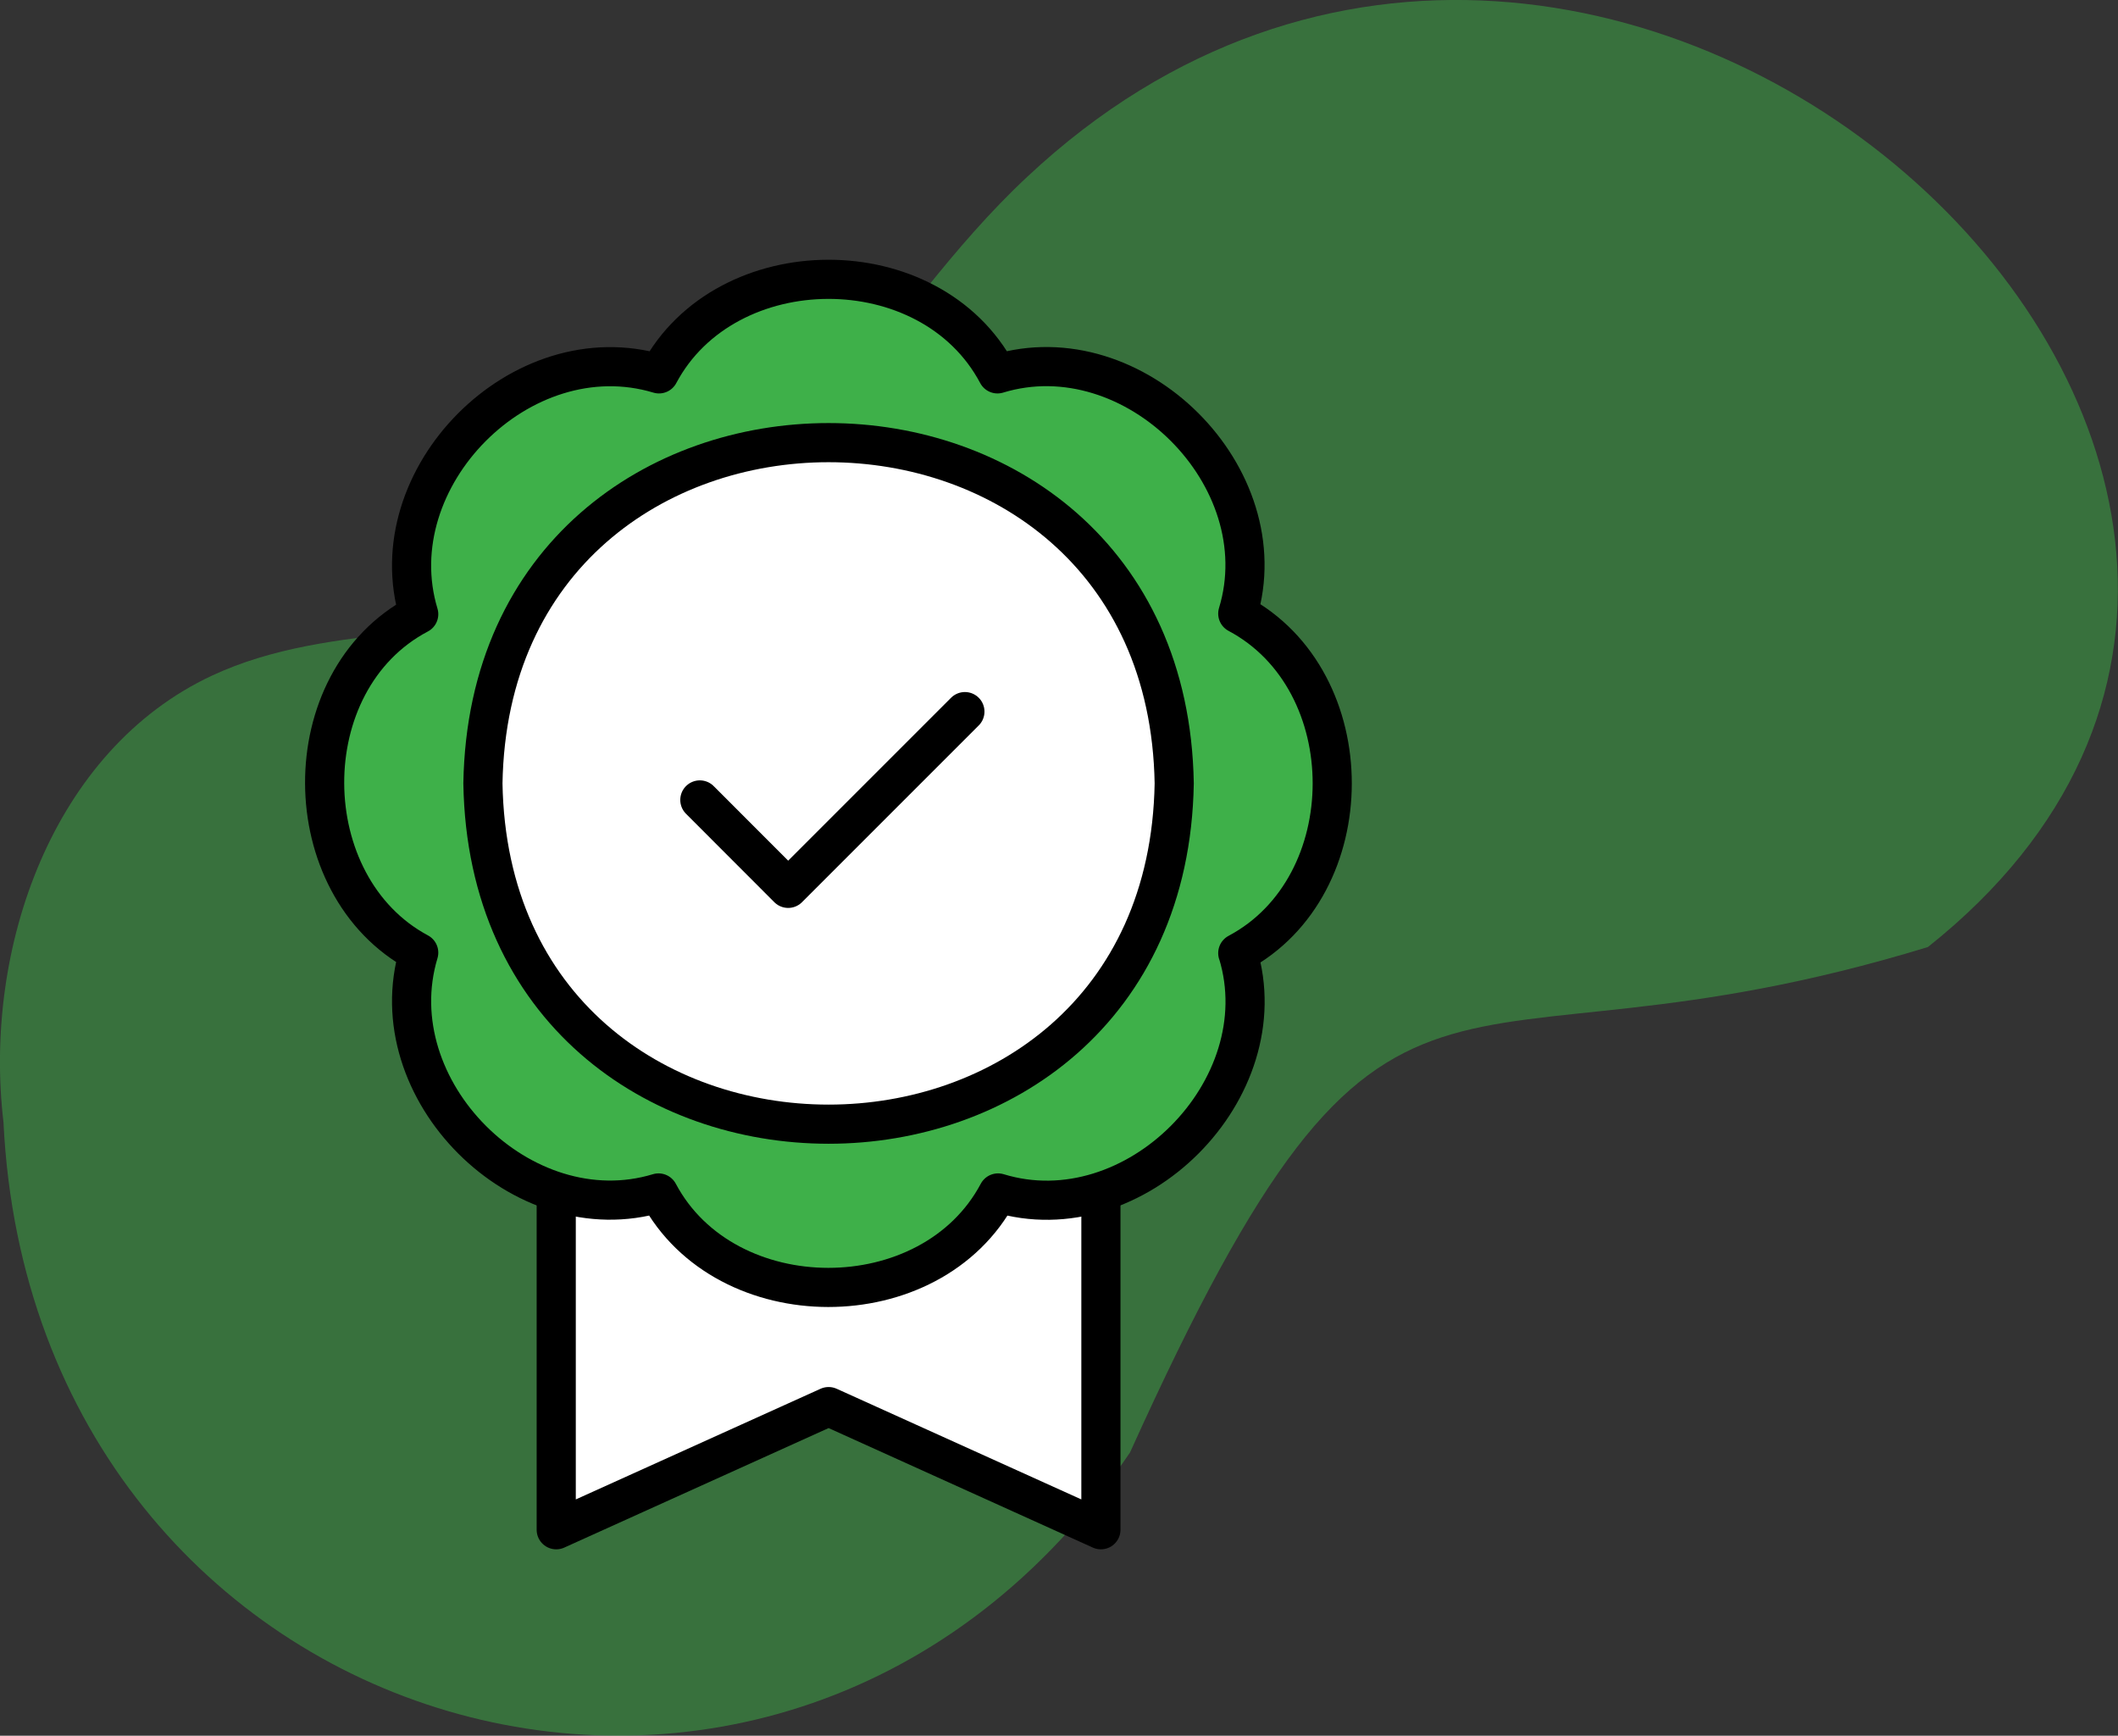
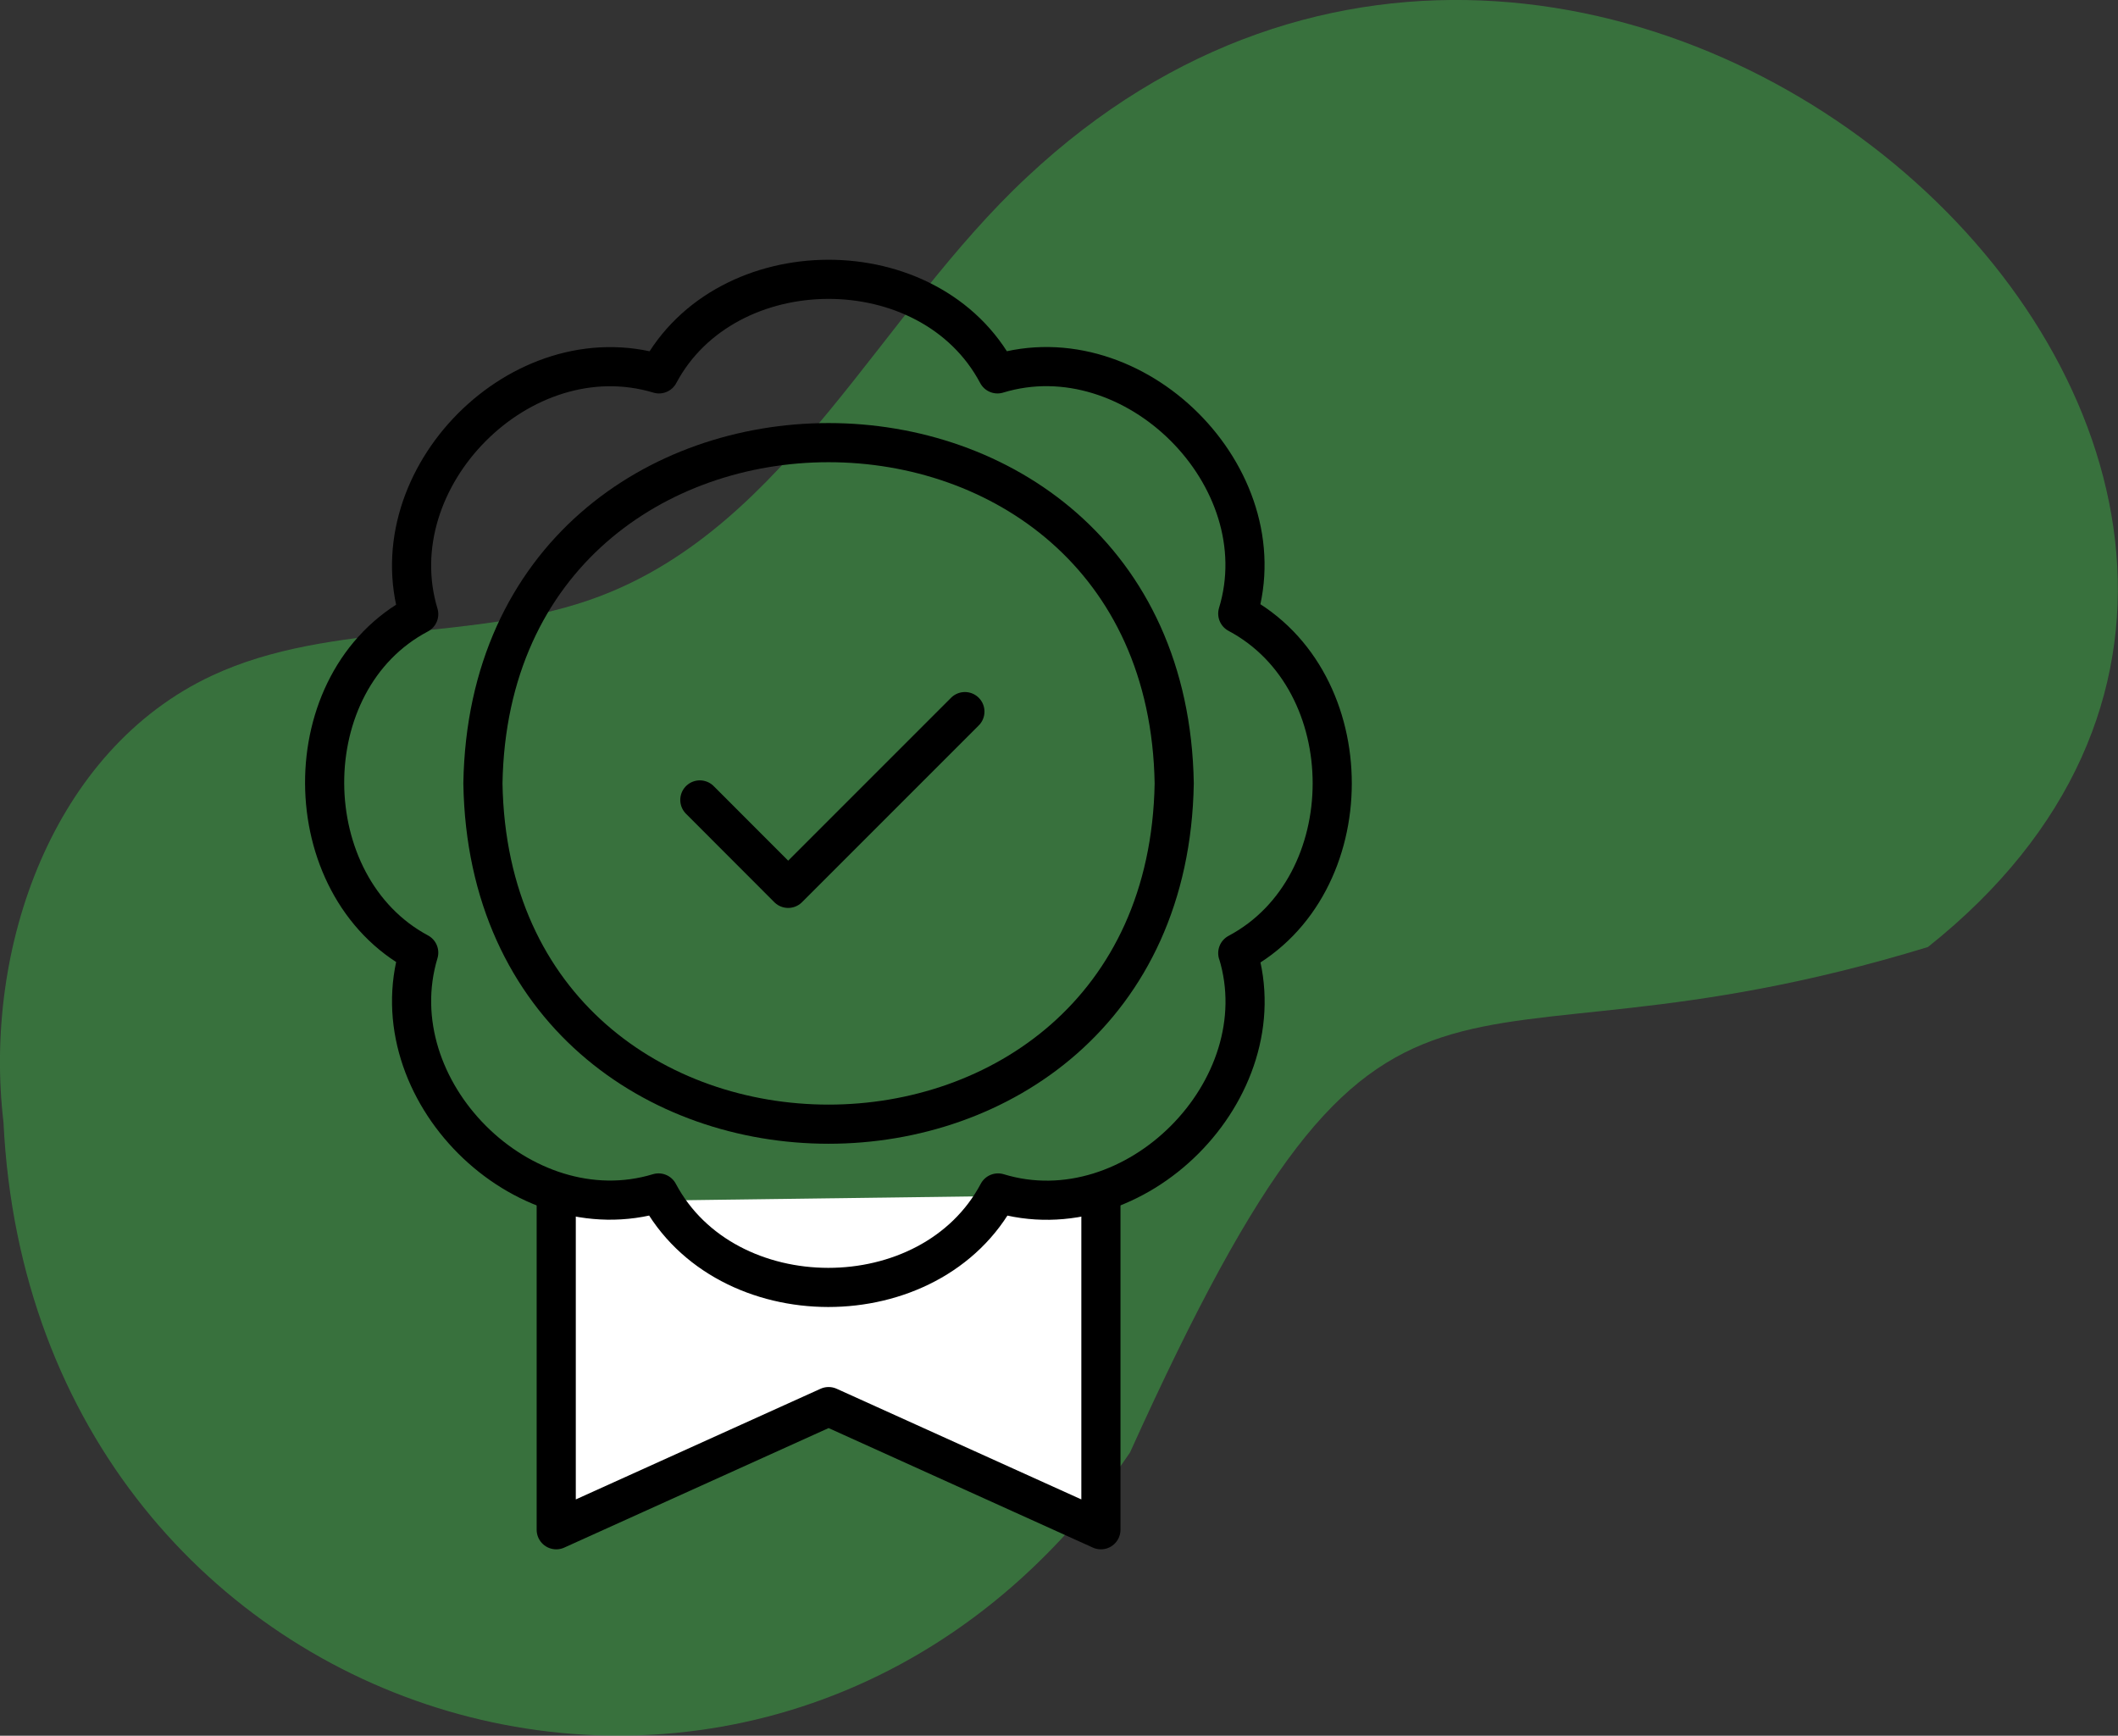
<svg xmlns="http://www.w3.org/2000/svg" id="Layer_5" viewBox="0 0 225.65 184.91">
  <rect x="0" y="0" width="225.65" height="184.91" fill="#333333" stroke="none" />
  <defs>
    <style>.cls-1{fill:#fff;}.cls-2,.cls-3{fill:#3eb049;}.cls-4{fill:none;stroke:#000;stroke-linecap:round;stroke-linejoin:round;stroke-width:4.17px;}.cls-3{opacity:.5;}</style>
  </defs>
  <path class="cls-3" d="m.37,119.54c-2.19-18.57,5.27-39.65,22.21-47.56,12.81-5.98,28.17-3.44,41.38-8.48,20.07-7.65,29.76-30.01,45.47-44.65,62.06-58.2,158.41,32.4,95.97,82.04-52.92,16.2-56.82-8.52-85.01,53.85C83.51,209.04,3.57,185.65.37,119.54Z" />
  <polyline class="cls-1" points="117.29 127.28 117.29 162.97 88.28 149.85 59.26 162.97 59.26 128.04" />
-   <path class="cls-2" d="m131.88,101.54c4.42,14.48-11,30-25.55,25.55-7.14,13.44-29.05,13.4-36.17,0-14.52,4.4-29.94-11-25.55-25.6-13.24-7.09-13.49-28.95,0-36.06-4.38-14.51,10.91-30.02,25.6-25.6,7.11-13.36,28.9-13.5,36.06,0,14.56-4.44,30.03,11,25.6,25.54,13.44,7.15,13.4,29.05,0,36.17Z" />
-   <path class="cls-1" d="m125.1,83.46c-.83,48.41-72.83,48.4-73.65,0,.83-48.41,72.83-48.4,73.65,0Z" />
+   <path class="cls-2" d="m131.88,101.54Z" />
  <polyline class="cls-4" points="117.29 127.28 117.29 162.97 88.28 149.85 59.26 162.97 59.26 128.04" />
  <path class="cls-4" d="m131.88,101.54c4.42,14.48-11,30-25.55,25.55-7.14,13.44-29.05,13.4-36.17,0-14.52,4.4-29.94-11-25.55-25.6-13.24-7.09-13.49-28.95,0-36.06-4.38-14.51,10.91-30.02,25.6-25.6,7.11-13.36,28.9-13.5,36.06,0,14.56-4.44,30.03,11,25.6,25.54,13.44,7.15,13.4,29.05,0,36.17Z" />
  <path class="cls-4" d="m125.1,83.46c-.83,48.41-72.83,48.4-73.65,0,.83-48.41,72.83-48.4,73.65,0Z" />
  <polyline class="cls-4" points="102.8 75.81 83.97 94.64 74.56 85.22" />
</svg>